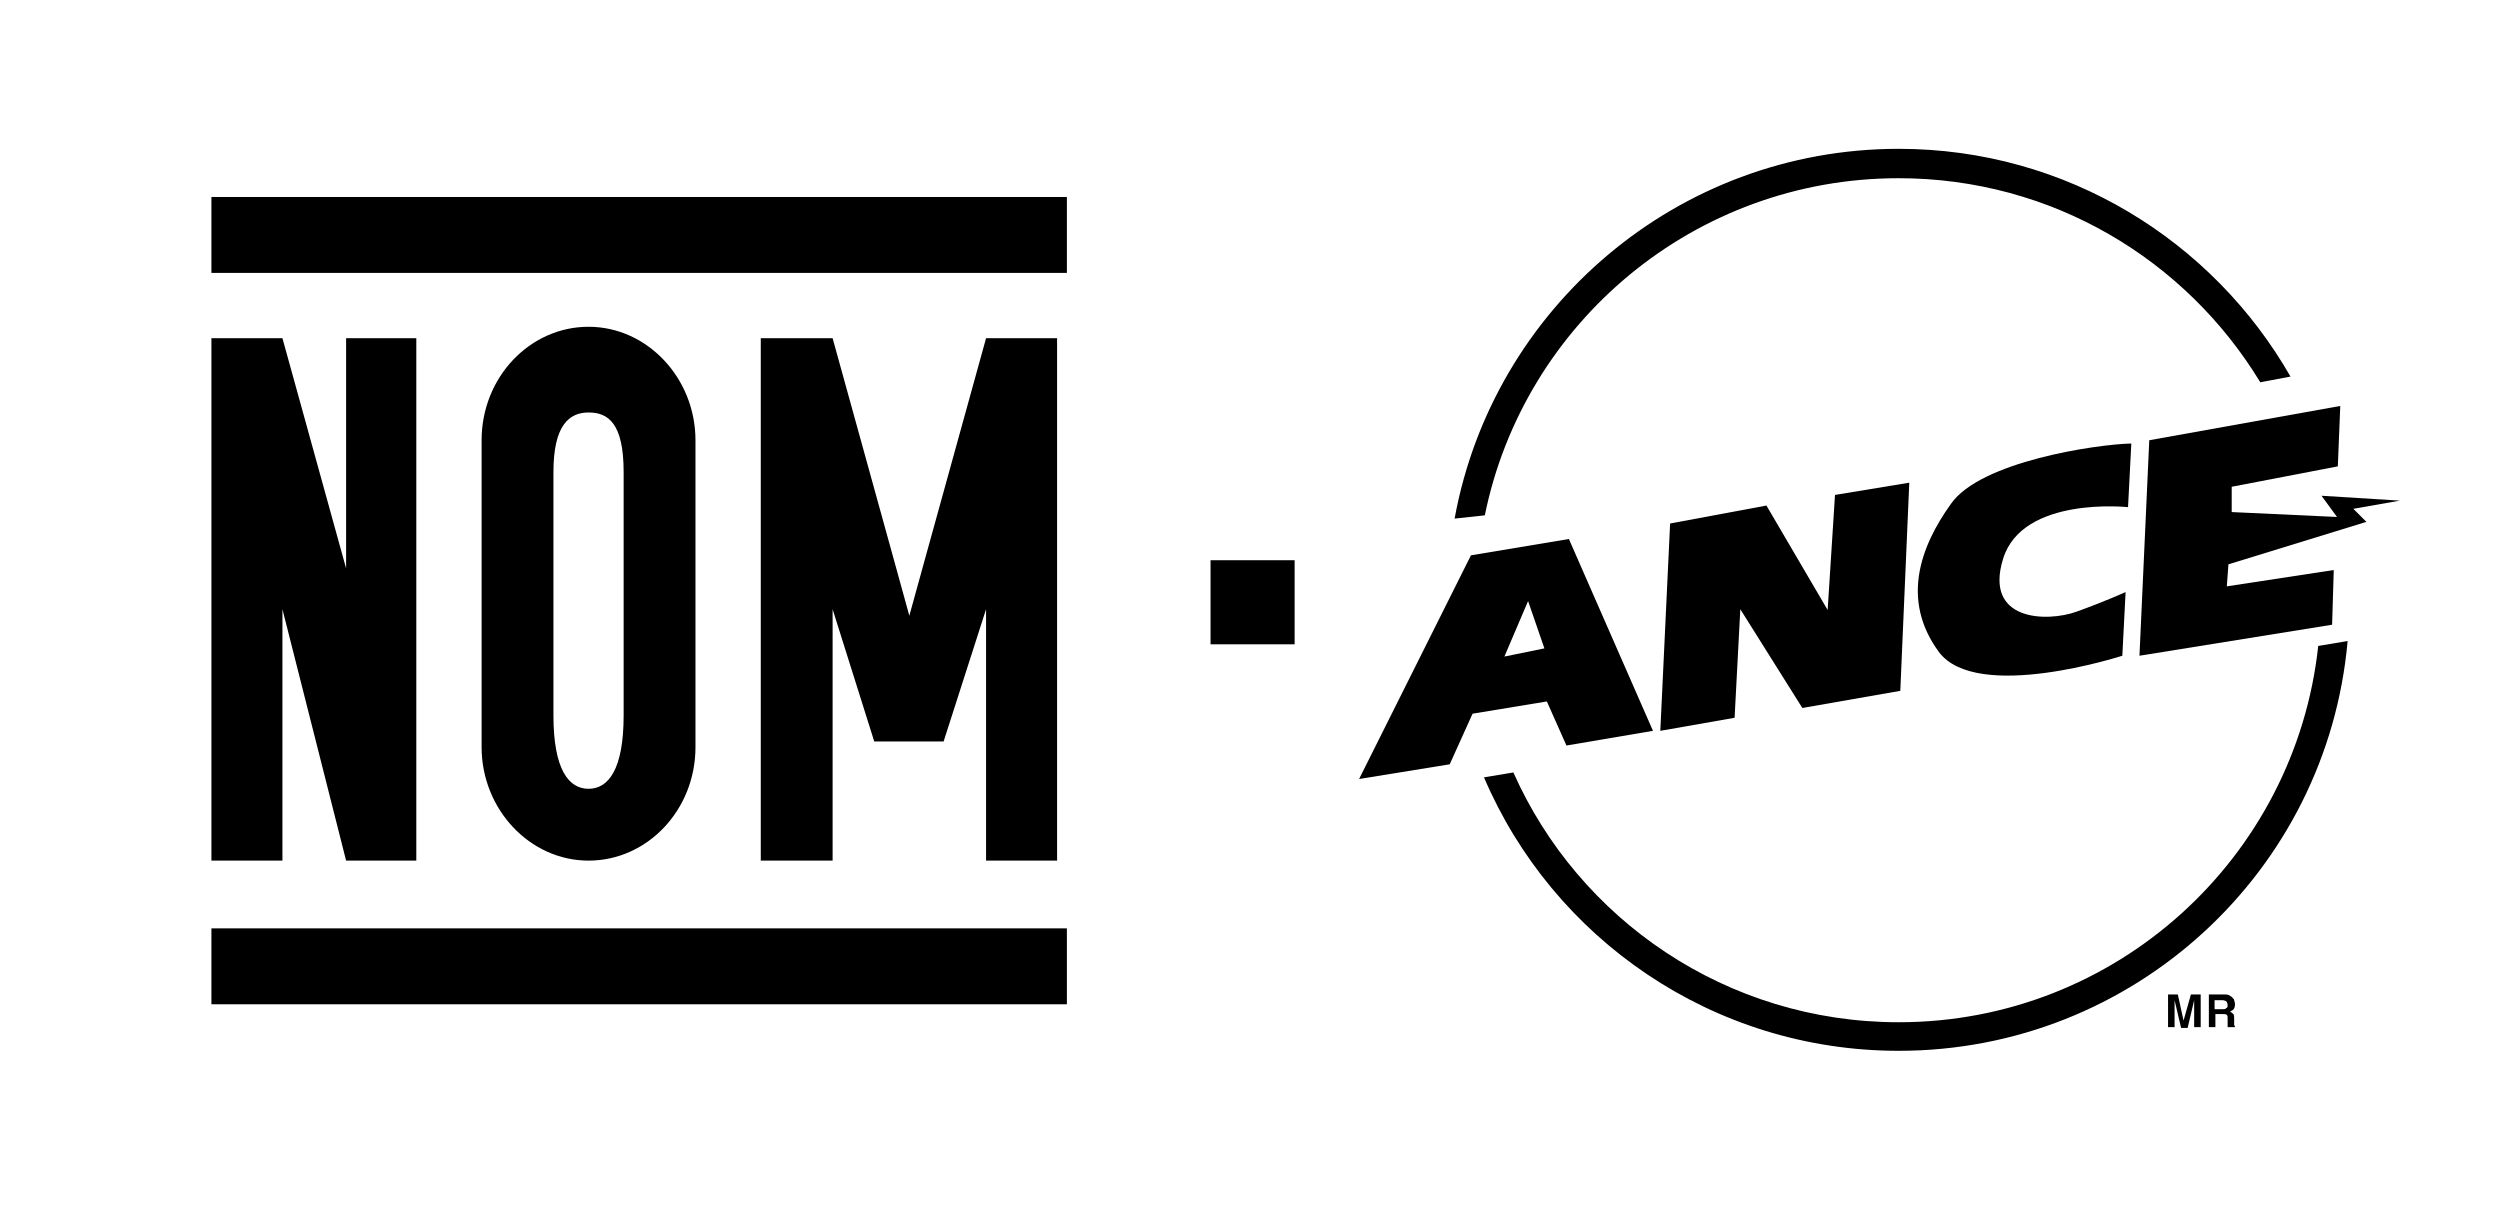
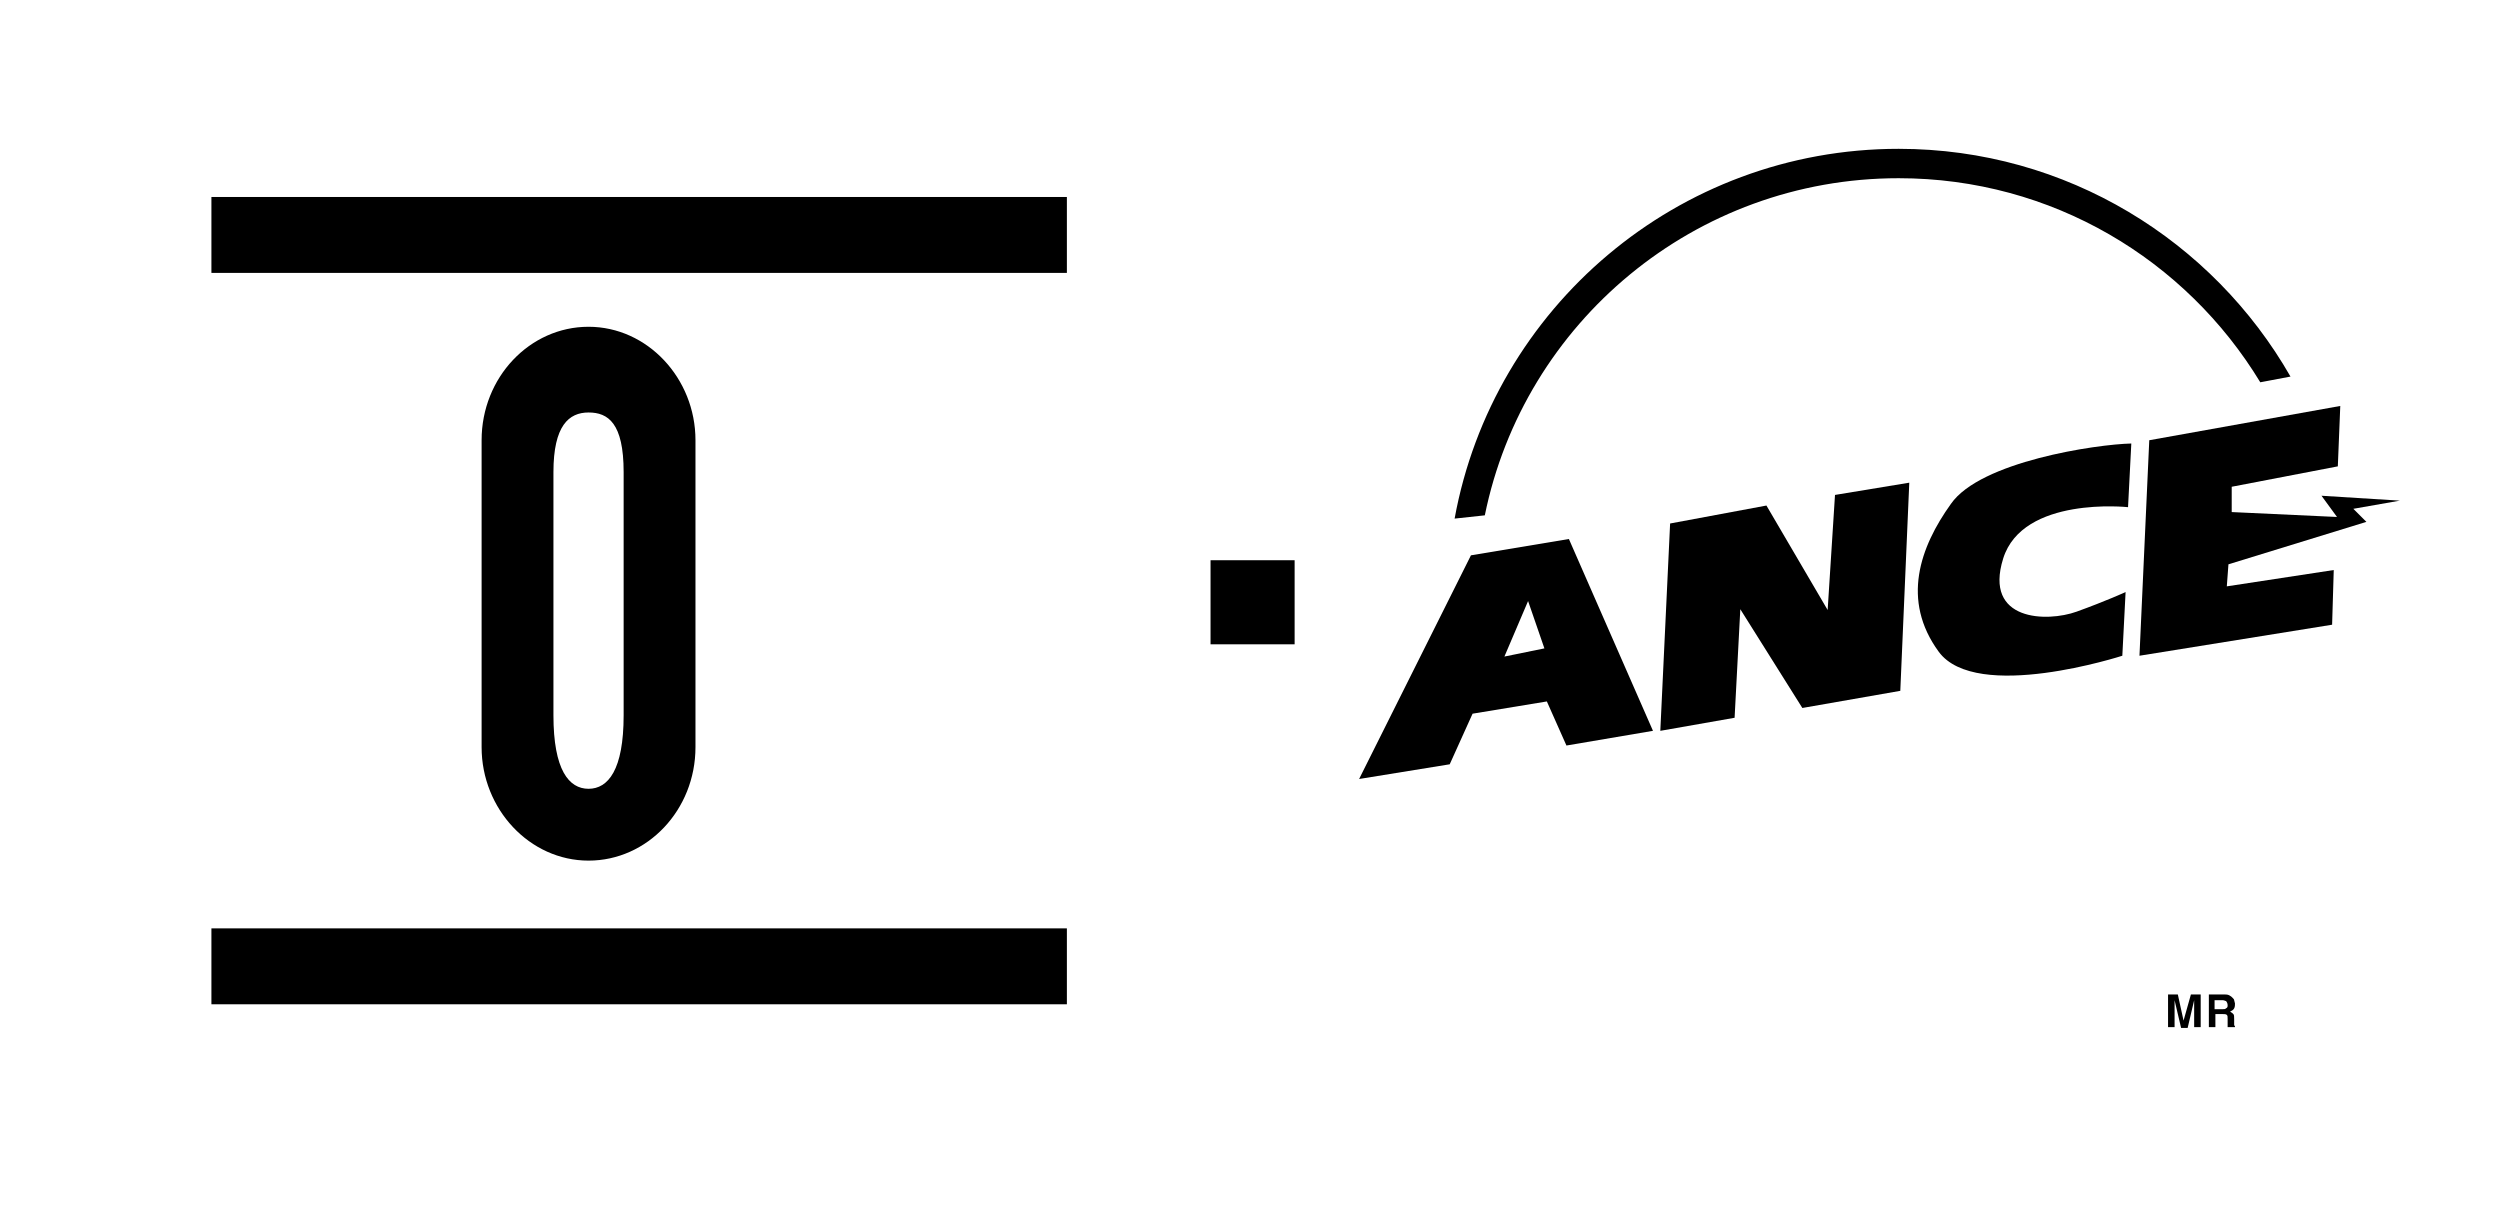
<svg xmlns="http://www.w3.org/2000/svg" xml:space="preserve" width="81.139mm" height="39.511mm" version="1.0" style="shape-rendering:geometricPrecision; text-rendering:geometricPrecision; image-rendering:optimizeQuality; fill-rule:evenodd; clip-rule:evenodd" viewBox="0 0 8113.88 3951.1">
  <defs>
    <style type="text/css">
   
    .fil1 {fill:black;fill-rule:nonzero}
    .fil0 {fill:white;fill-rule:nonzero}
   
  </style>
  </defs>
  <g id="Capa_x0020_1">
    <polygon class="fil0" points="-0.01,-17.65 8122.7,-17.65 8122.7,3951.1 -0.01,3951.1 " />
    <polygon class="fil0" points="-0.01,-17.65 8122.7,-17.65 8122.7,3951.1 -0.01,3951.1 " />
    <path class="fil0" d="M627.88 -15.05l6888.14 0c310.65,0 567.09,112.93 606.68,259.53l0 3451.83c-32.96,122.39 -217.33,220.89 -458.98,249.1l-7180.05 0c-266.06,-31.19 -465.13,-148.26 -465.13,-288.55l0 -3375.19c2.65,-164.25 272.88,-296.72 609.34,-296.72z" />
    <path class="fil1" d="M7433.89 1222.17c-251.68,-439.78 -725.9,-739.15 -1271.66,-739.15 -717.95,0 -1316.69,516.61 -1441.21,1200.13l98.02 -10.6c127.17,-625.23 680.87,-1094.16 1343.19,-1094.16 498.07,0 932.55,264.93 1173.64,662.33l98.02 -18.55z" />
-     <path class="fil1" d="M7523.96 2096.43c-74.18,686.17 -654.37,1221.32 -1361.73,1221.32 -559,0 -1038.52,-333.81 -1250.46,-810.68l-95.37 15.9c222.54,521.91 741.8,887.51 1345.83,887.51 763,0 1390.88,-582.84 1457.11,-1329.94l-95.38 15.89z" />
    <polygon class="fil1" points="5420.43,1699.04 5733.05,1640.76 5931.74,1979.87 5955.59,1606.32 6196.67,1566.58 6167.53,2242.14 5849.62,2297.78 5648.27,1977.22 5629.73,2329.57 5388.64,2371.96 " />
    <path class="fil1" d="M6917.28 1439.41l-10.6 206.65c0,0 -341.76,-37.09 -405.34,166.9 -63.58,204 143.06,206.64 238.44,172.2 95.37,-34.44 158.95,-63.58 158.95,-63.58l-10.59 206.65c0,0 -474.22,153.65 -596.09,-13.25 -121.87,-166.91 -60.94,-339.11 39.74,-479.52 95.37,-137.76 471.57,-193.4 585.49,-196.05z" />
    <polygon class="fil1" points="6975.56,1428.81 6943.77,2128.23 7569,2027.55 7574.3,1850.05 7227.24,1903.04 7232.54,1831.51 7680.27,1693.74 7637.88,1651.35 7788.89,1624.86 7534.56,1608.97 7584.9,1677.85 7243.14,1661.95 7243.14,1579.82 7587.55,1513.59 7595.49,1317.54 " />
    <path class="fil1" d="M4411.05 2528.27l362.96 -725.91 317.91 -52.98 272.88 622.58 -280.83 47.69 -63.58 -143.06 -241.08 39.73 -74.18 164.26 -294.08 47.69zm548.41 -577.55l-76.83 180.15 129.81 -26.49 -52.98 -153.66z" />
    <path class="fil1" d="M7110.68 3227.68l31.79 0 0 105.97 -21.2 0 0 -71.53c0,-2.65 0,-5.3 0,-7.95 0,-2.65 0,-7.95 0,-7.95l-21.19 90.08 -21.19 0 -21.2 -90.08 0 7.95 0 7.95 0 71.53 -21.19 0 0 -105.97 31.79 0 18.54 84.78 23.85 -84.78z" />
    <path class="fil1" d="M7235.19 3230.33c5.3,2.65 7.95,5.3 10.6,7.95 2.65,2.65 5.3,5.29 5.3,7.94 0,2.65 2.65,7.95 2.65,10.6 0,5.3 0,10.6 -2.65,15.9 -2.65,5.3 -7.95,7.94 -13.25,10.59 5.3,2.65 7.95,5.3 10.6,7.95 2.65,2.65 2.65,7.95 2.65,15.9l0 7.95 0 10.59c0,2.65 2.65,5.3 2.65,5.3l0 2.65 -23.85 0c0,-2.65 0,-5.3 0,-5.3 0,-2.65 0,-5.3 0,-10.6l0 -10.59c0,-7.95 0,-10.6 -2.64,-13.25 -2.65,-2.65 -7.95,-2.65 -13.25,-2.65l-23.84 0 0 42.39 -21.2 0 0 -105.97 52.99 0c2.65,0 7.94,0 13.24,2.65zm-47.68 15.89l0 29.15 26.49 0c5.3,0 7.95,0 10.59,-2.65 5.3,-2.65 5.3,-5.3 5.3,-10.6 0,-5.3 -2.65,-10.6 -5.3,-13.25 -2.64,0 -5.29,-2.65 -10.59,-2.65l-26.49 0z" />
    <polygon class="fil1" points="3928.88,1818.26 4201.76,1818.26 4201.76,2091.14 3928.88,2091.14 " />
    <polygon class="fil1" points="686.16,639.33 3462.61,639.33 3462.61,885.71 686.16,885.71 " />
    <polygon class="fil1" points="686.16,3013.09 3462.61,3013.09 3462.61,3259.47 686.16,3259.47 " />
-     <polygon class="fil1" points="686.16,2793.2 686.16,1097.65 916.65,1097.65 1123.29,1844.75 1123.29,1097.65 1351.13,1097.65 1351.13,2793.2 1123.29,2793.2 916.65,1977.22 916.65,2793.2 " />
-     <polygon class="fil1" points="3200.33,1097.65 2993.69,1844.75 2951.3,1998.41 2908.91,1844.75 2702.27,1097.65 2469.13,1097.65 2469.13,2793.2 2702.27,2793.2 2702.27,1977.22 2837.38,2406.4 3062.57,2406.4 3200.33,1977.22 3200.33,2793.2 3430.82,2793.2 3430.82,1097.65 " />
    <path class="fil1" d="M1910.13 1060.56c-190.75,0 -347.06,164.26 -347.06,368.25l0 996.14c0,201.34 156.31,368.25 347.06,368.25 190.75,0 347.06,-164.26 347.06,-368.25l0 -996.14c0,-201.34 -156.31,-368.25 -347.06,-368.25zm113.92 1261.06c0,177.51 -50.34,238.44 -113.92,238.44 -63.58,0 -113.92,-60.93 -113.92,-238.44l0 -789.48c0,-151.01 50.34,-193.4 113.92,-193.4 63.58,0 113.92,34.44 113.92,193.4l0 789.48z" />
  </g>
</svg>